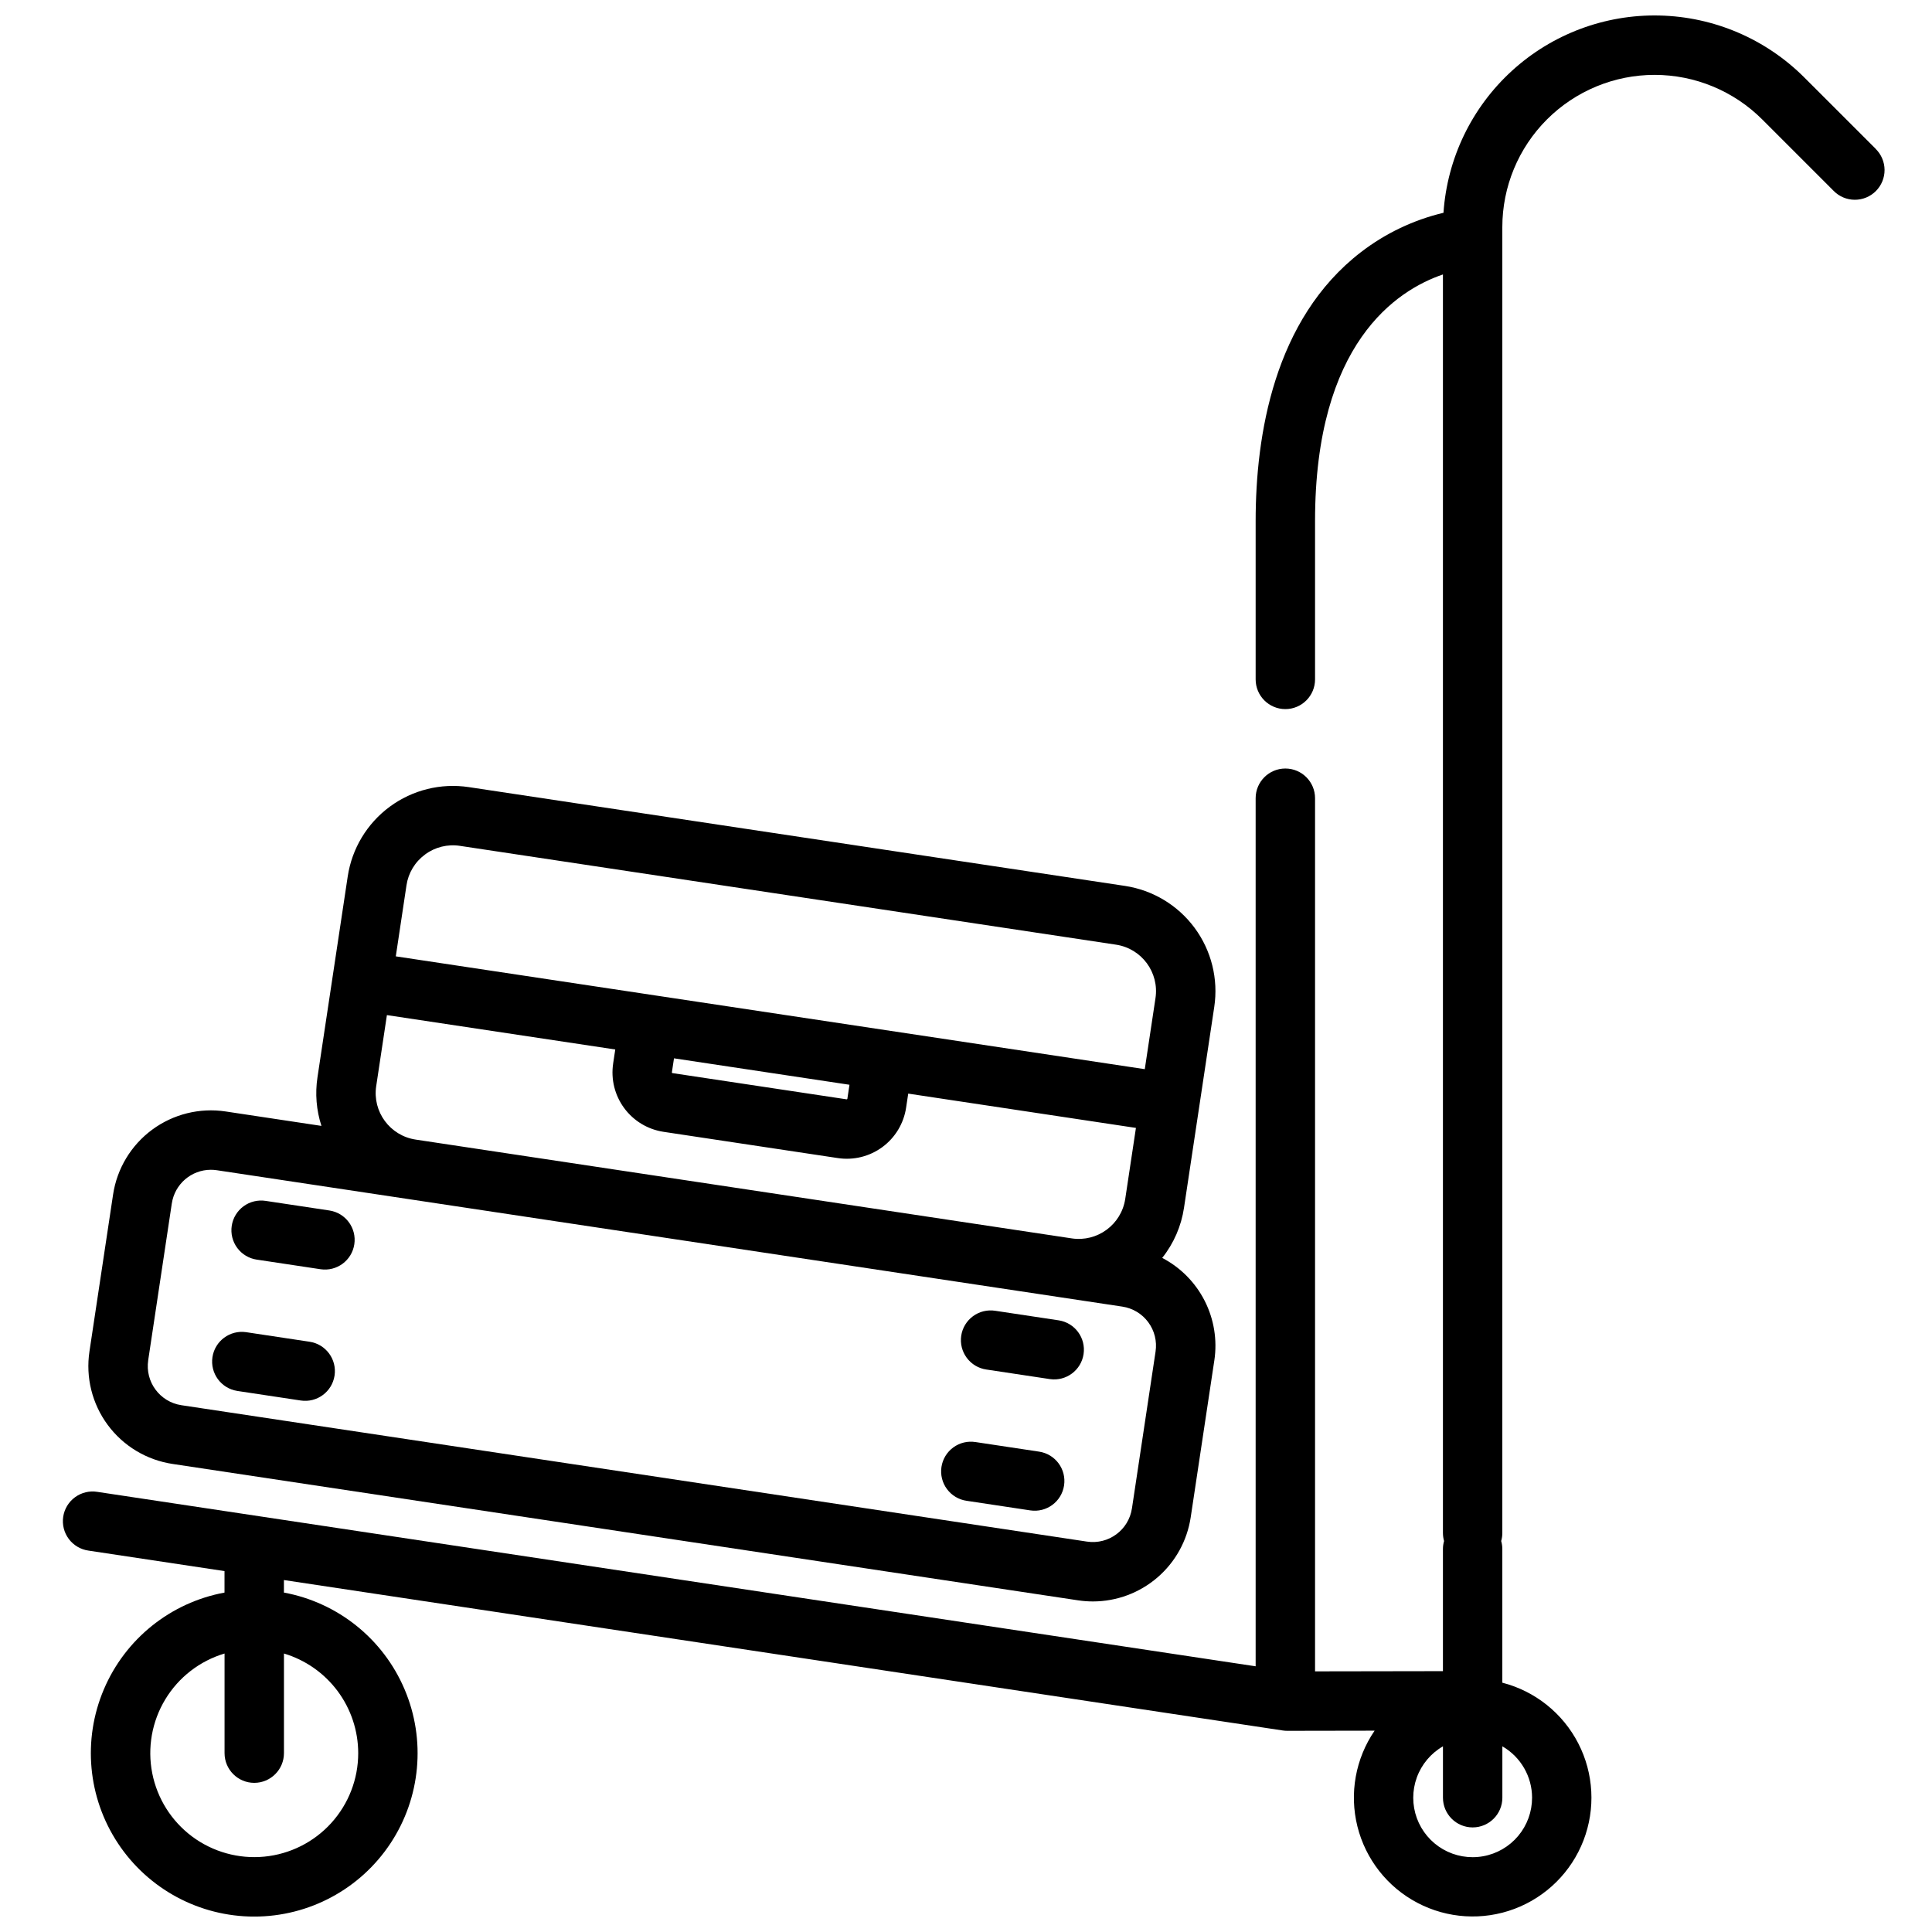
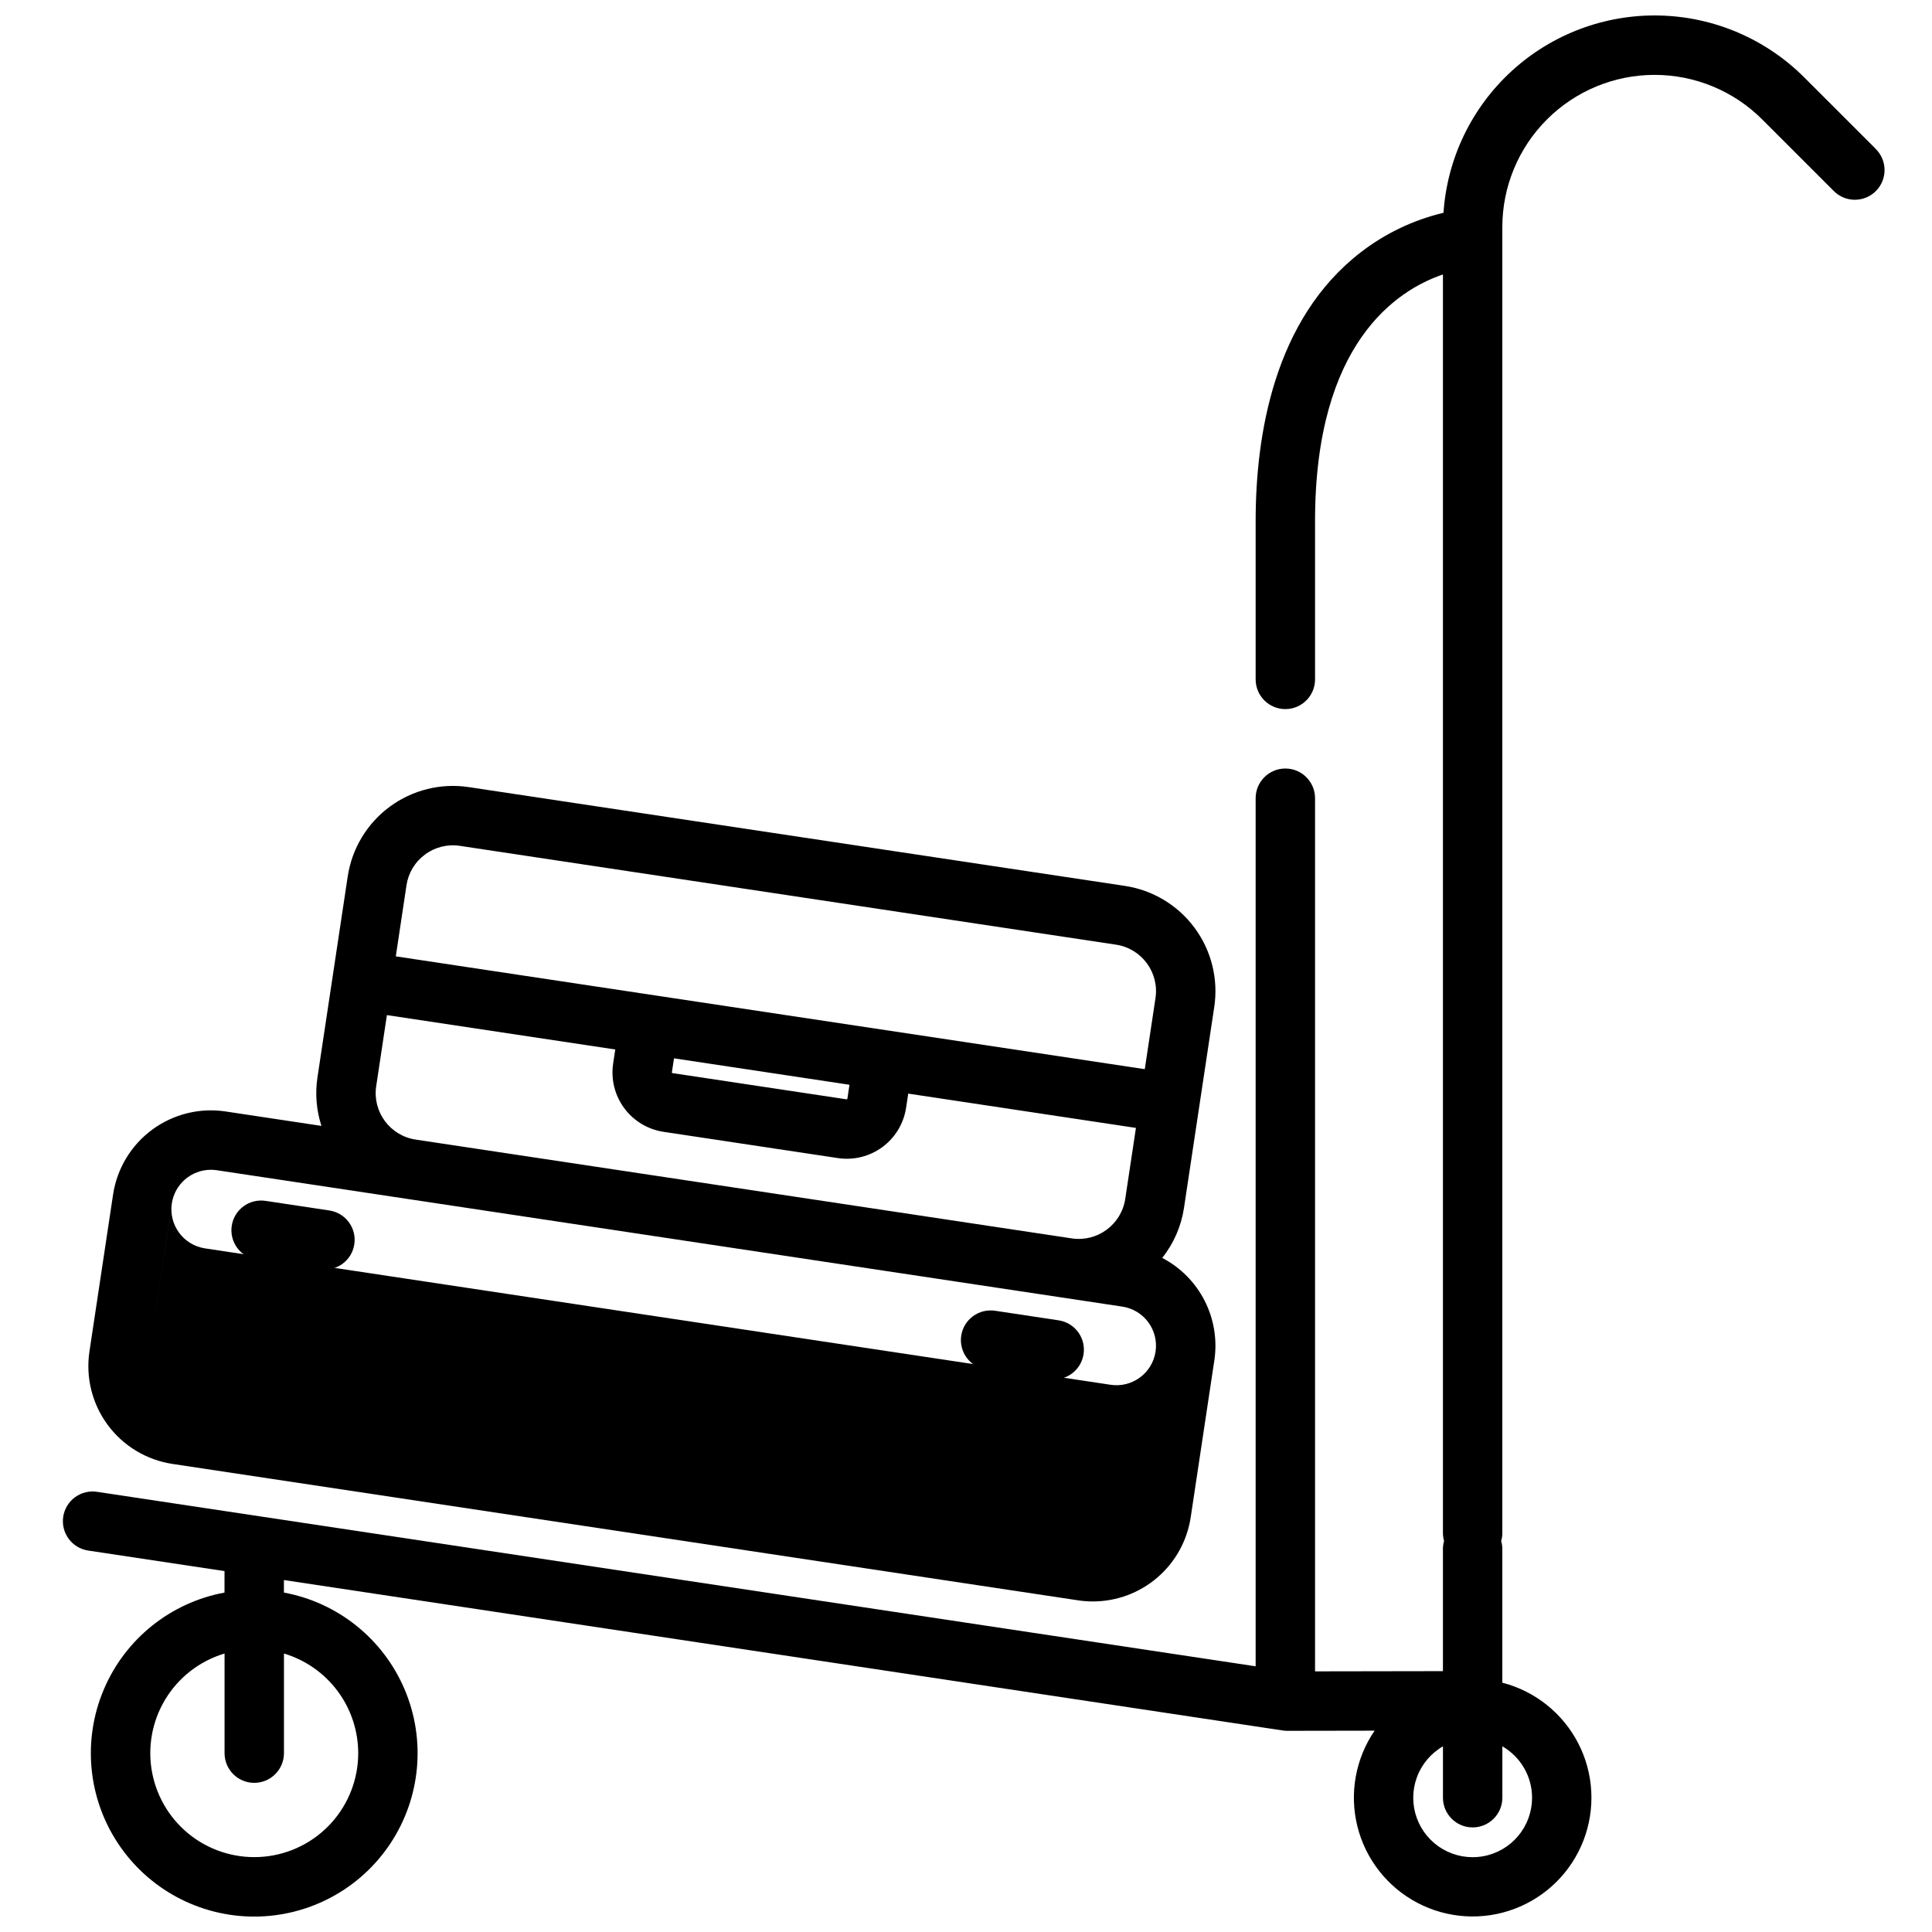
<svg xmlns="http://www.w3.org/2000/svg" width="800px" height="800px" version="1.1" viewBox="144 144 512 512">
  <defs>
    <clipPath id="a">
      <path d="m160 148.09h484v503.81h-484z" />
    </clipPath>
  </defs>
  <g clip-path="url(#a)">
    <path d="m641.07 183.43-18.914-18.906c-10.207-10.211-23.961-16.09-38.395-16.414-14.434-0.328-28.438 4.926-39.094 14.664-10.66 9.738-17.152 23.211-18.129 37.617-7.957 1.891-15.418 5.453-21.895 10.445-23.047 17.766-27.883 48.551-27.883 71.246v41.961c0 4.348 3.523 7.875 7.871 7.875 4.348 0 7.871-3.527 7.871-7.875v-41.961c0-47.133 21.629-61.176 33.891-65.348v333.52c0.004 0.723 0.102 1.441 0.301 2.133-0.199 0.695-0.301 1.41-0.301 2.133v32.352l-33.891 0.055v-231.39c0-4.348-3.523-7.871-7.871-7.871-4.348 0-7.871 3.523-7.871 7.871v230.05l-306.98-46.23c-2.07-0.332-4.191 0.176-5.887 1.418-1.699 1.238-2.828 3.106-3.141 5.18-0.312 2.078 0.219 4.195 1.473 5.879 1.258 1.684 3.133 2.797 5.211 3.09l36.062 5.434v5.691h0.004c-14.289 2.641-26.297 12.273-31.977 25.645-5.684 13.371-4.277 28.703 3.742 40.82 8.016 12.117 21.578 19.402 36.105 19.402s28.09-7.285 36.105-19.402c8.02-12.117 9.426-27.449 3.742-40.82-5.68-13.371-17.688-23.004-31.977-25.645v-3.32l264.73 39.871c0.391 0.059 0.781 0.086 1.172 0.086h0.012l23.125-0.039 0.004 0.004c-5.07 7.414-6.727 16.641-4.559 25.355s7.953 16.09 15.906 20.266c7.949 4.18 17.305 4.762 25.711 1.602 8.406-3.16 15.062-9.758 18.297-18.137 3.231-8.379 2.731-17.742-1.379-25.727-4.109-7.984-11.434-13.836-20.129-16.078v-35.41c0-0.719-0.102-1.438-0.301-2.129 0.199-0.695 0.301-1.41 0.301-2.133v-346.06c0-10.703 4.25-20.965 11.82-28.535 7.566-7.566 17.832-11.82 28.531-11.82 10.703 0 20.969 4.254 28.535 11.82l18.91 18.91c1.469 1.504 3.481 2.356 5.582 2.367 2.106 0.012 4.125-0.816 5.613-2.305 1.484-1.484 2.316-3.508 2.305-5.609-0.012-2.102-0.867-4.113-2.367-5.586zm-402.14 425.17c0.004 6.848-2.547 13.453-7.148 18.523-4.602 5.07-10.926 8.246-17.742 8.906-6.816 0.66-13.633-1.242-19.125-5.332-5.488-4.094-9.258-10.082-10.574-16.801-1.316-6.723-0.082-13.691 3.465-19.551 3.543-5.859 9.141-10.188 15.703-12.145v26.398c0 4.348 3.523 7.875 7.871 7.875s7.871-3.527 7.871-7.875v-26.398c5.684 1.703 10.664 5.188 14.211 9.941 3.543 4.758 5.461 10.527 5.469 16.457zm311.08 11.809h0.004c0.004 3.703-1.297 7.289-3.676 10.129-2.375 2.84-5.676 4.75-9.324 5.394-3.644 0.648-7.402-0.012-10.609-1.859-3.207-1.852-5.66-4.773-6.93-8.25-1.266-3.481-1.27-7.293-0.004-10.773 1.266-3.481 3.719-6.402 6.926-8.254v13.613c0 4.348 3.523 7.875 7.871 7.875 4.348 0 7.871-3.527 7.871-7.875v-13.613c4.867 2.809 7.867 7.996 7.875 13.613z" />
  </g>
-   <path d="m189.73 531.96 239.99 36.148c1.312 0.195 2.637 0.293 3.961 0.293 6.269-0.016 12.324-2.277 17.07-6.371s7.867-9.75 8.801-15.949l6.258-41.555 0.004-0.004c0.809-5.402-0.086-10.922-2.562-15.793-2.477-4.867-6.41-8.844-11.254-11.371 3.059-3.844 5.051-8.426 5.777-13.285l8.016-53.227v0.004c1.113-7.391-0.754-14.926-5.195-20.941s-11.09-10.023-18.484-11.137l-173.88-26.18c-7.394-1.113-14.93 0.754-20.945 5.195-6.016 4.438-10.023 11.09-11.137 18.48l-8.016 53.227c-0.656 4.316-0.297 8.727 1.051 12.879l-25.387-3.824c-6.879-1.035-13.883 0.703-19.477 4.832-5.598 4.133-9.32 10.316-10.355 17.191l-6.258 41.555c-1.039 6.879 0.699 13.883 4.832 19.48 4.129 5.594 10.312 9.316 17.188 10.352zm53.969-100.12 2.836-18.828 60.516 9.113-0.562 3.727 0.004 0.004c-0.629 4.168 0.426 8.418 2.93 11.809 2.504 3.394 6.254 5.652 10.426 6.281l46.191 6.957c4.168 0.633 8.422-0.422 11.812-2.926 3.394-2.504 5.652-6.258 6.277-10.43l0.562-3.727 60.344 9.09-2.836 18.828c-1.035 6.789-7.367 11.465-14.164 10.453l-173.88-26.188c-6.797-1.023-11.48-7.363-10.457-14.164zm78.918-7.371 46.504 7.004-0.562 3.727v0.004c-0.023 0.078-0.094 0.133-0.18 0.133l-46.191-6.957c-0.078-0.023-0.133-0.098-0.133-0.18zm-65.984-54.012c2.652-1.973 5.984-2.797 9.25-2.297l173.88 26.188c6.797 1.027 11.477 7.367 10.453 14.164l-2.836 18.828-198.49-29.898 2.832-18.824c0.48-3.269 2.254-6.207 4.918-8.16zm-73.359 134.02 6.258-41.555h0.004c0.77-5.117 5.16-8.906 10.336-8.918 0.531 0 1.059 0.039 1.582 0.117l239.98 36.145c2.75 0.414 5.219 1.902 6.867 4.137 1.652 2.234 2.348 5.035 1.934 7.781l-6.258 41.555-0.004 0.004c-0.859 5.719-6.195 9.656-11.918 8.797l-239.98-36.145c-5.723-0.863-9.66-6.199-8.797-11.918z" />
+   <path d="m189.73 531.96 239.99 36.148c1.312 0.195 2.637 0.293 3.961 0.293 6.269-0.016 12.324-2.277 17.07-6.371s7.867-9.75 8.801-15.949l6.258-41.555 0.004-0.004c0.809-5.402-0.086-10.922-2.562-15.793-2.477-4.867-6.41-8.844-11.254-11.371 3.059-3.844 5.051-8.426 5.777-13.285l8.016-53.227v0.004c1.113-7.391-0.754-14.926-5.195-20.941s-11.09-10.023-18.484-11.137l-173.88-26.18c-7.394-1.113-14.93 0.754-20.945 5.195-6.016 4.438-10.023 11.09-11.137 18.48l-8.016 53.227c-0.656 4.316-0.297 8.727 1.051 12.879l-25.387-3.824c-6.879-1.035-13.883 0.703-19.477 4.832-5.598 4.133-9.32 10.316-10.355 17.191l-6.258 41.555c-1.039 6.879 0.699 13.883 4.832 19.48 4.129 5.594 10.312 9.316 17.188 10.352zm53.969-100.12 2.836-18.828 60.516 9.113-0.562 3.727 0.004 0.004c-0.629 4.168 0.426 8.418 2.93 11.809 2.504 3.394 6.254 5.652 10.426 6.281l46.191 6.957c4.168 0.633 8.422-0.422 11.812-2.926 3.394-2.504 5.652-6.258 6.277-10.43l0.562-3.727 60.344 9.09-2.836 18.828c-1.035 6.789-7.367 11.465-14.164 10.453l-173.88-26.188c-6.797-1.023-11.48-7.363-10.457-14.164zm78.918-7.371 46.504 7.004-0.562 3.727v0.004c-0.023 0.078-0.094 0.133-0.18 0.133l-46.191-6.957c-0.078-0.023-0.133-0.098-0.133-0.18zm-65.984-54.012c2.652-1.973 5.984-2.797 9.25-2.297l173.88 26.188c6.797 1.027 11.477 7.367 10.453 14.164l-2.836 18.828-198.49-29.898 2.832-18.824c0.48-3.269 2.254-6.207 4.918-8.16zm-73.359 134.02 6.258-41.555h0.004c0.77-5.117 5.16-8.906 10.336-8.918 0.531 0 1.059 0.039 1.582 0.117l239.98 36.145c2.75 0.414 5.219 1.902 6.867 4.137 1.652 2.234 2.348 5.035 1.934 7.781c-0.859 5.719-6.195 9.656-11.918 8.797l-239.98-36.145c-5.723-0.863-9.66-6.199-8.797-11.918z" />
  <path d="m212.09 477.82 16.855 2.539h-0.004c4.301 0.645 8.309-2.316 8.957-6.613 0.648-4.301-2.312-8.309-6.613-8.957l-16.852-2.539c-2.074-0.328-4.191 0.184-5.887 1.422-1.691 1.242-2.82 3.106-3.133 5.18-0.312 2.078 0.215 4.191 1.469 5.875 1.254 1.684 3.129 2.797 5.207 3.094z" />
  <path d="m206.85 512.61 16.852 2.539h0.004c4.297 0.648 8.309-2.312 8.957-6.613 0.648-4.301-2.312-8.312-6.613-8.961l-16.852-2.539c-4.281-0.605-8.25 2.348-8.895 6.621-0.645 4.277 2.277 8.27 6.547 8.949z" />
  <path d="m405.41 506.94 16.852 2.539h0.004c4.277 0.605 8.246-2.348 8.891-6.621 0.645-4.277-2.277-8.27-6.547-8.949l-16.852-2.539c-2.074-0.328-4.191 0.184-5.887 1.422-1.695 1.242-2.824 3.106-3.137 5.18-0.312 2.078 0.219 4.191 1.473 5.875 1.254 1.684 3.125 2.797 5.203 3.094z" />
-   <path d="m400.18 541.73 16.852 2.539c4.301 0.648 8.309-2.312 8.957-6.613s-2.312-8.309-6.613-8.957l-16.852-2.539v0.004c-2.074-0.332-4.195 0.176-5.891 1.418-1.695 1.238-2.824 3.106-3.137 5.18-0.312 2.078 0.215 4.195 1.473 5.879 1.254 1.684 3.133 2.797 5.211 3.09z" />
</svg>